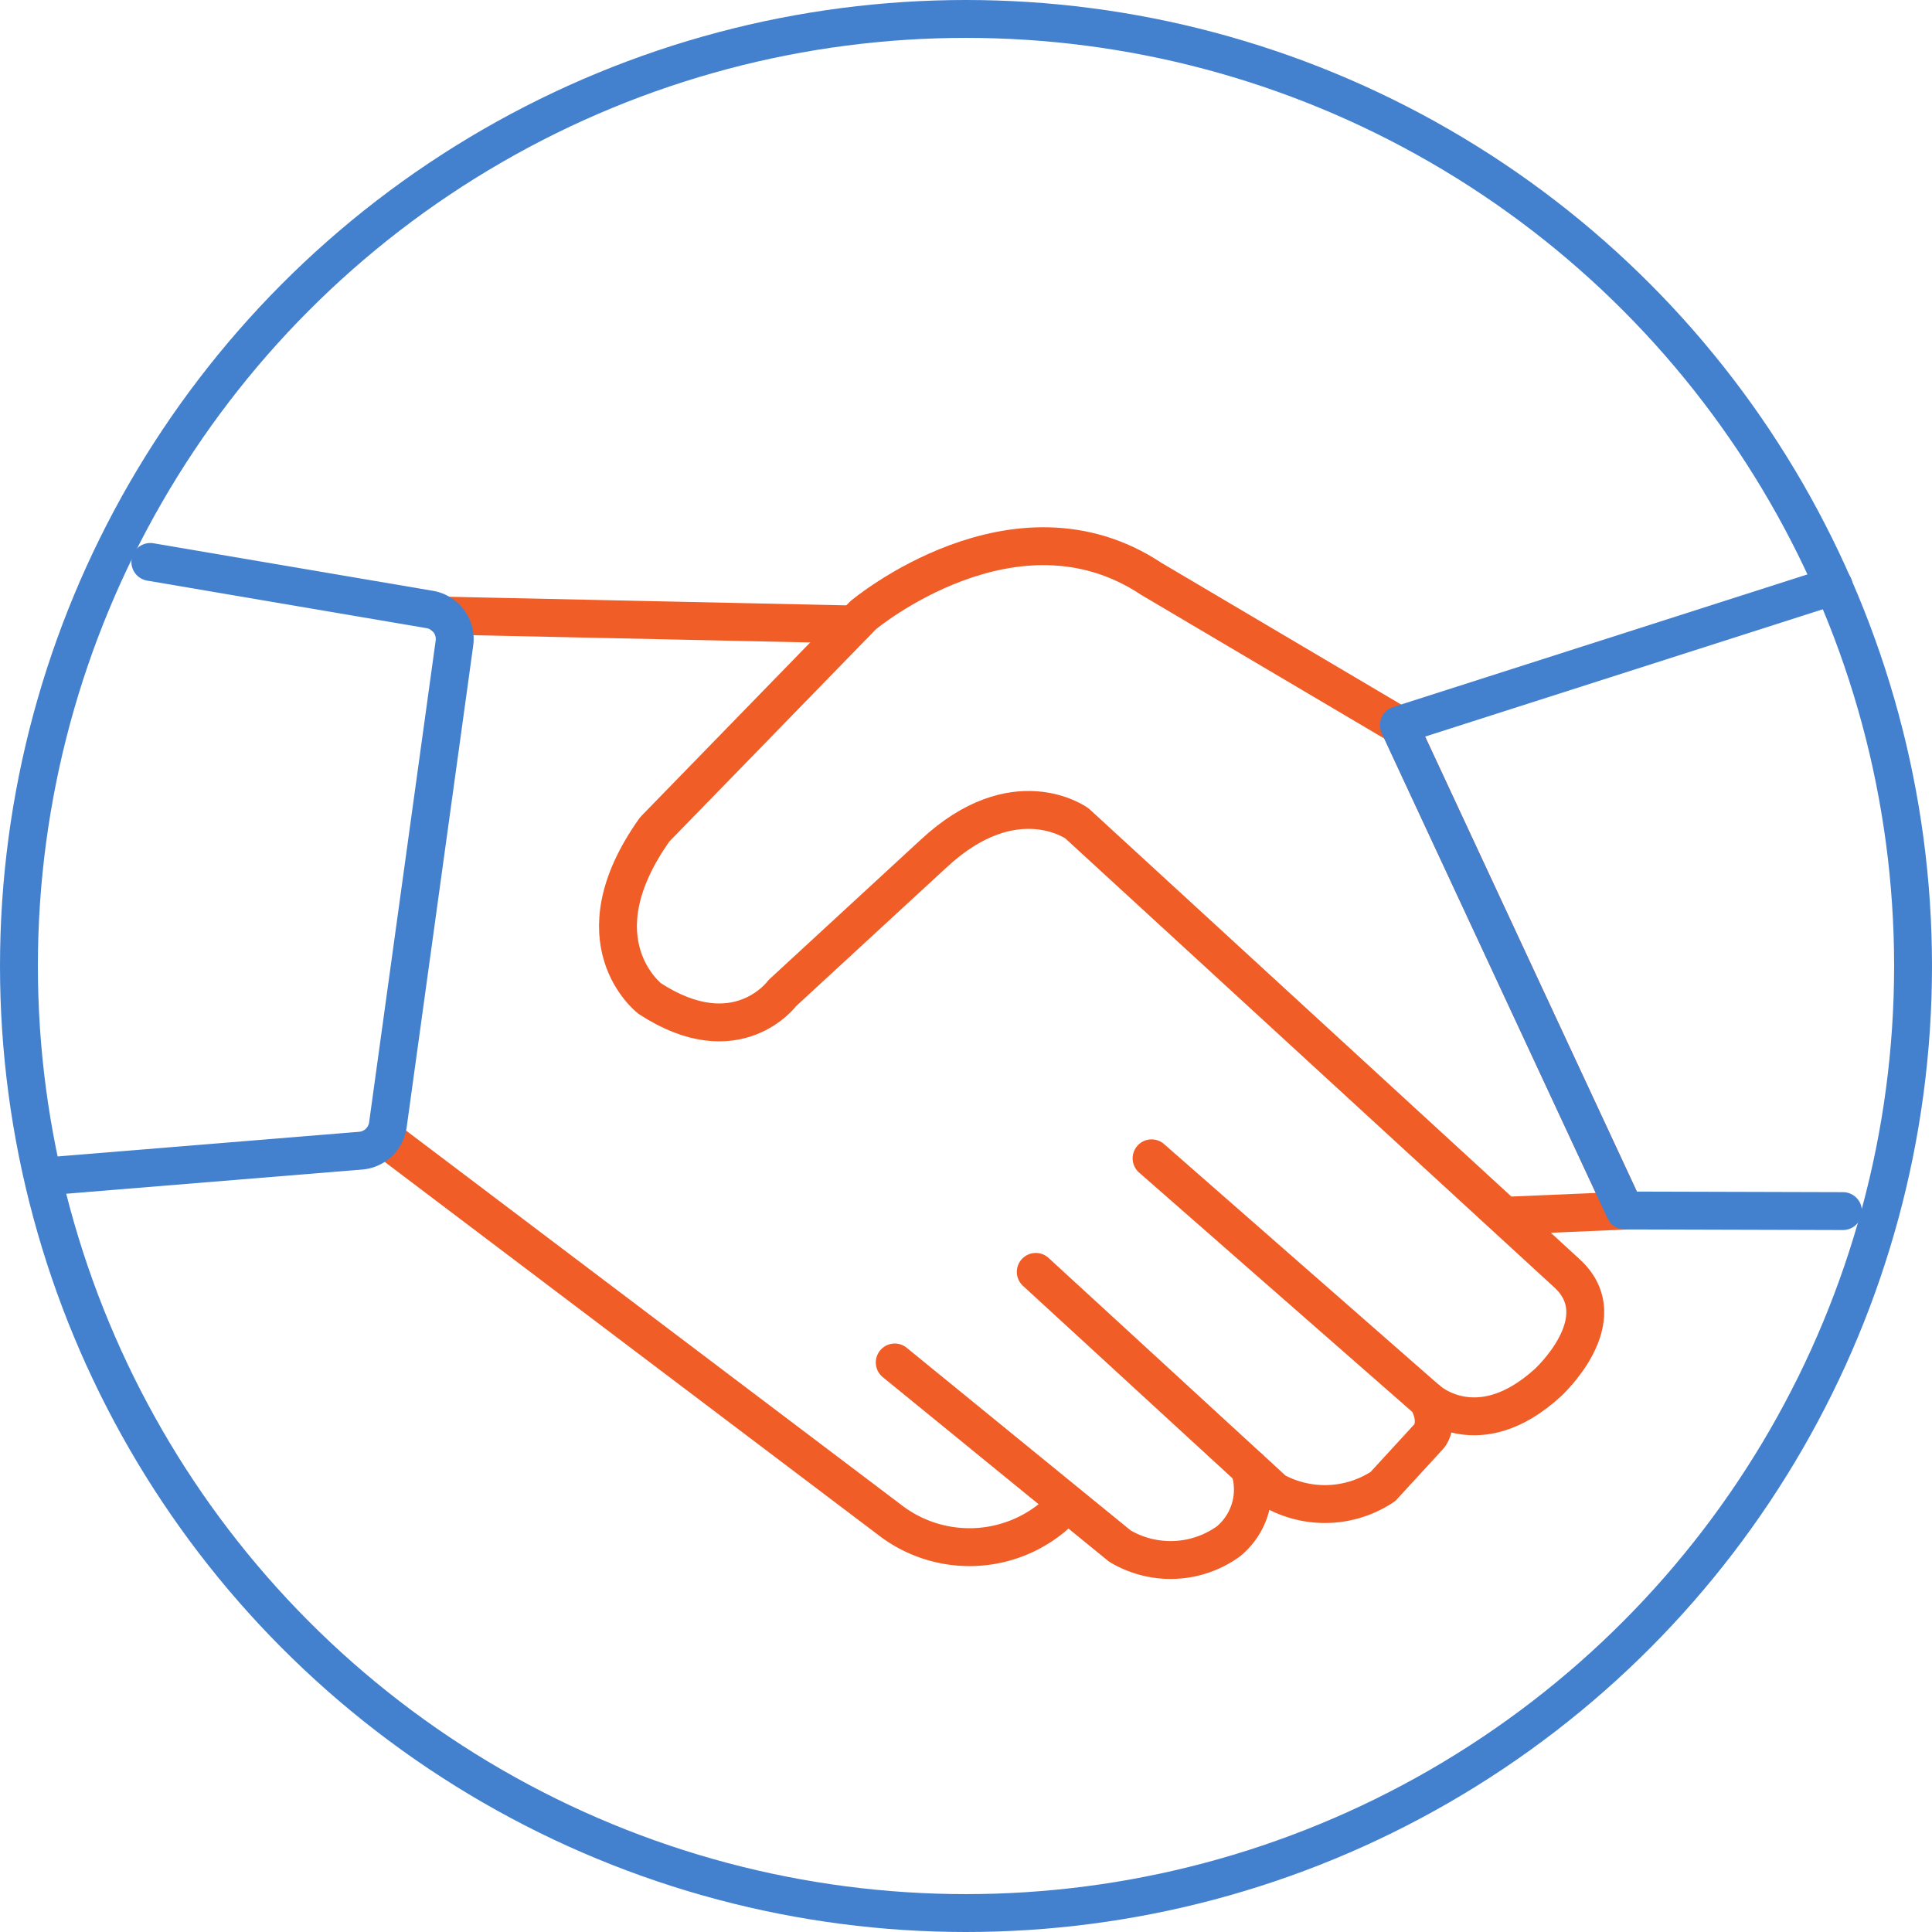
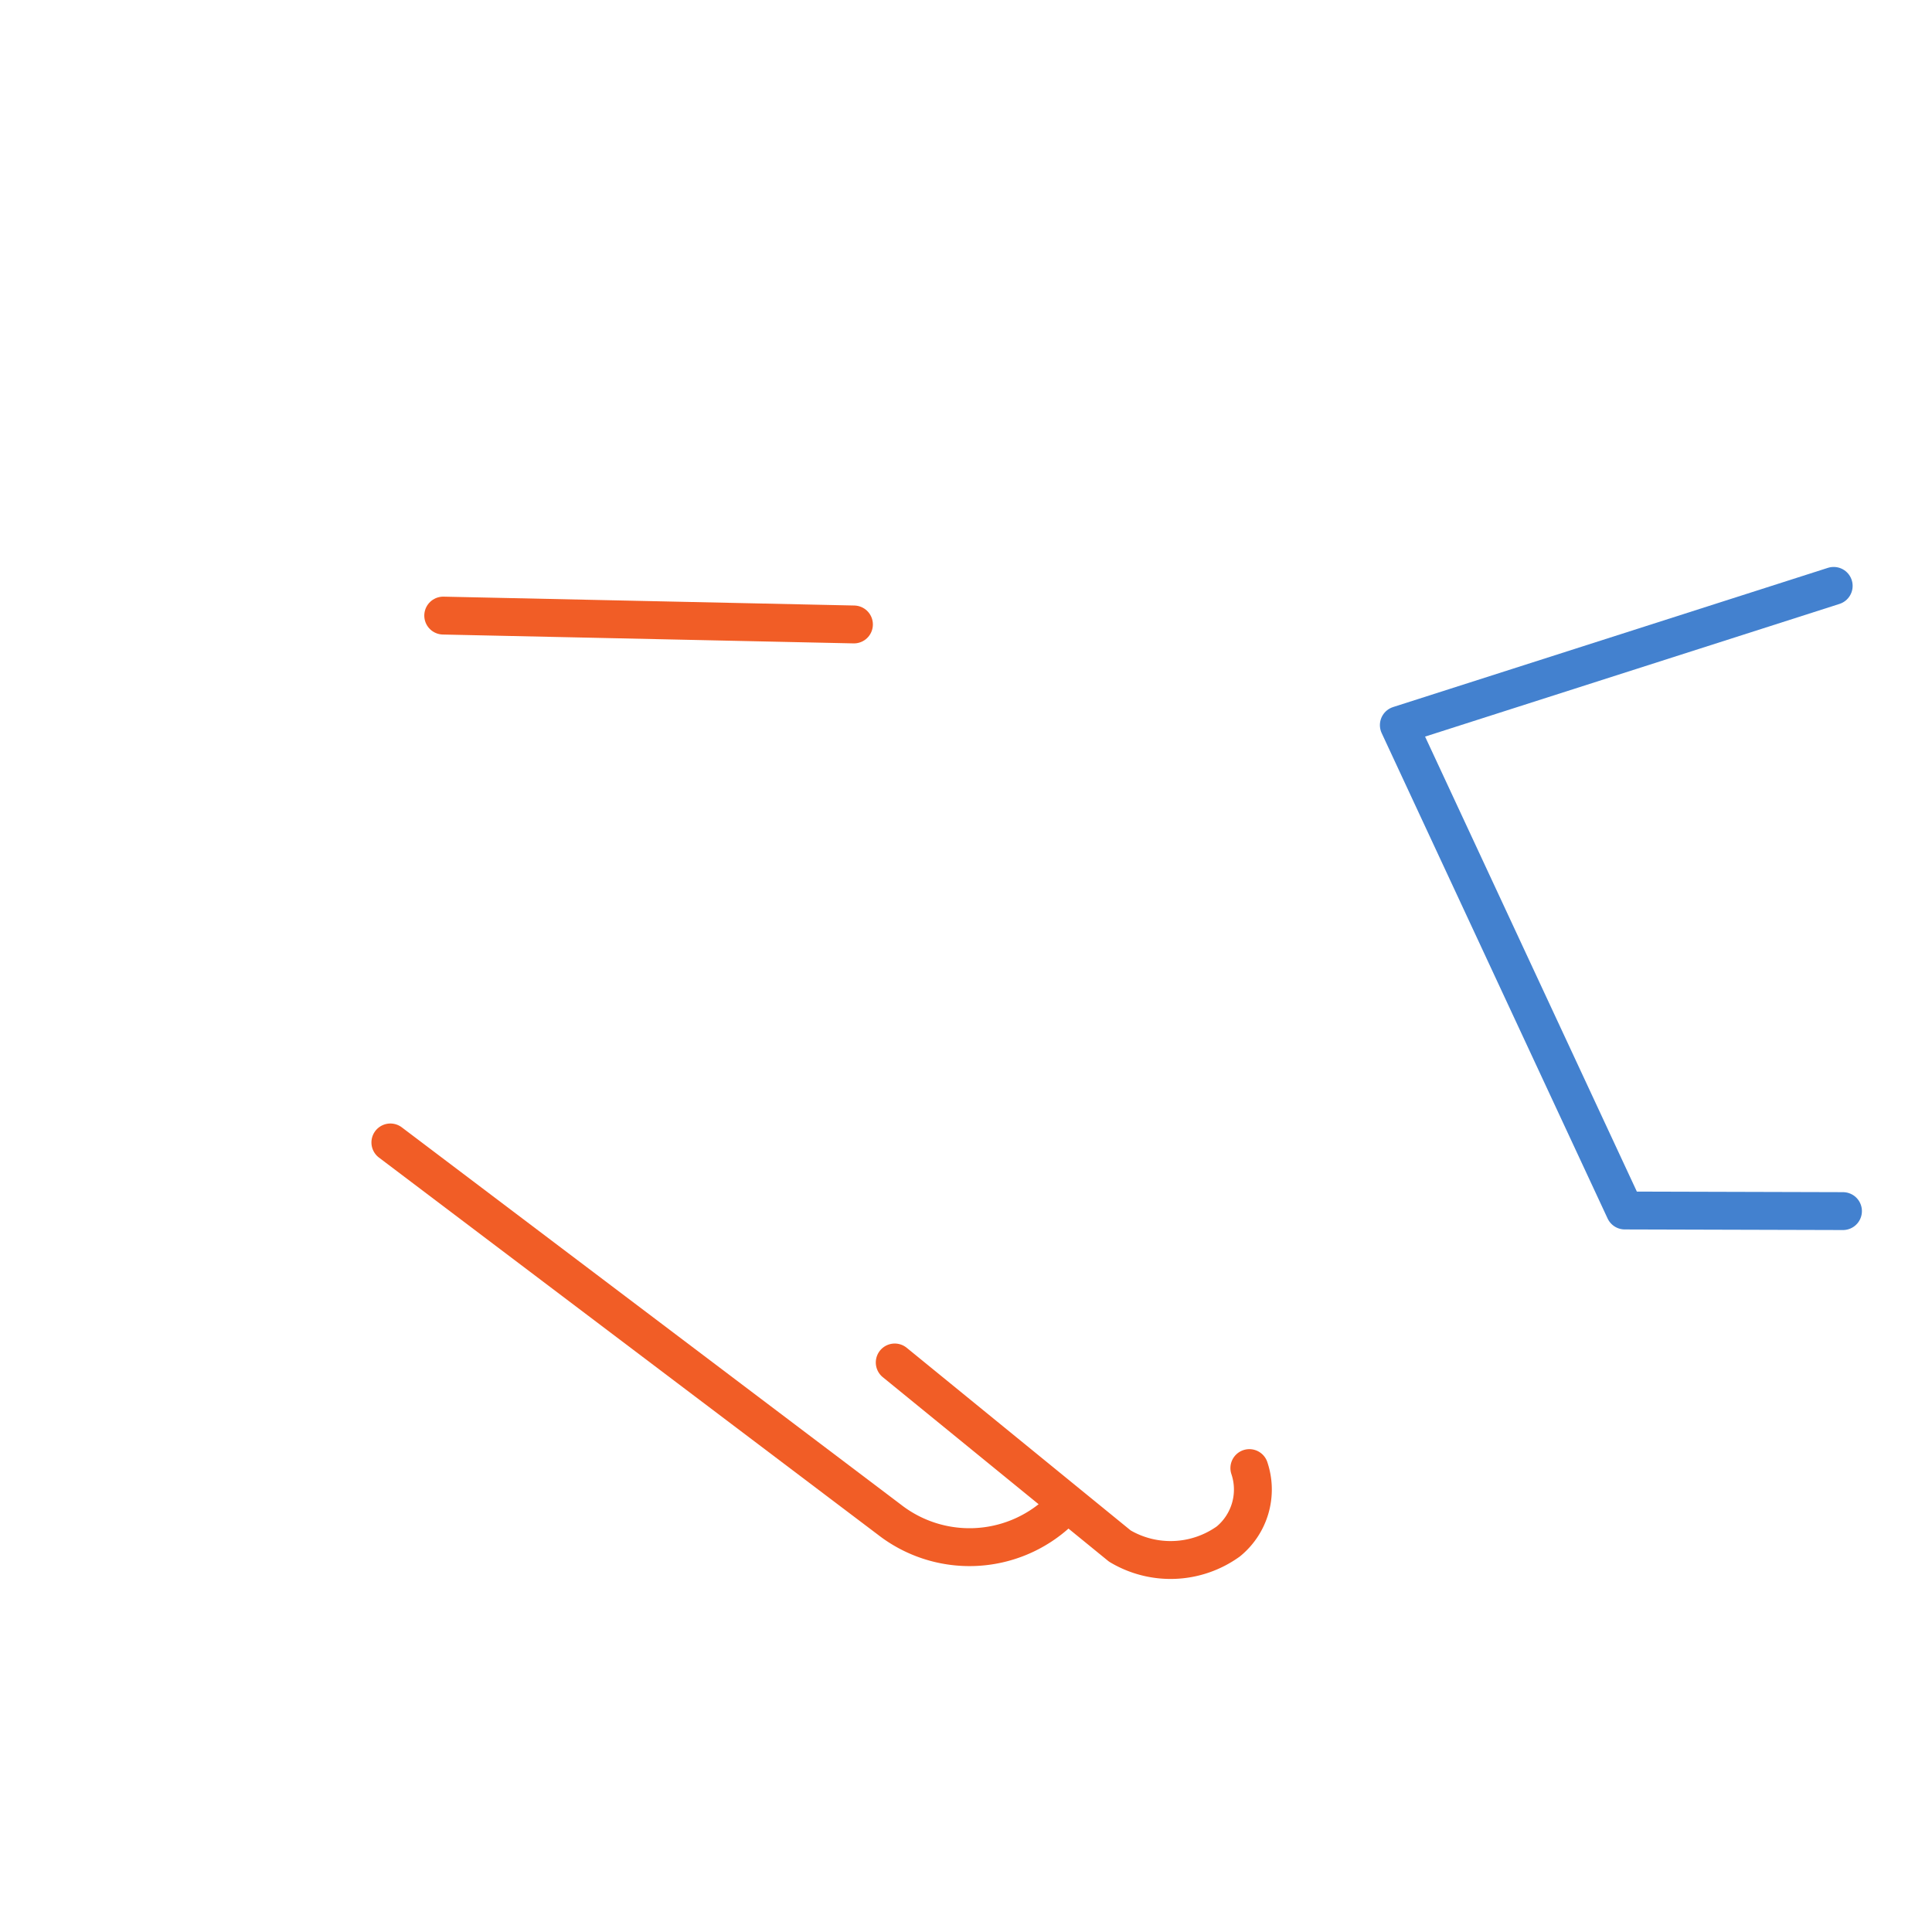
<svg xmlns="http://www.w3.org/2000/svg" width="51" height="51" viewBox="0 0 51 51">
  <g transform="translate(0.5 0.5)">
    <g transform="translate(-451.941 -1769.634)">
-       <circle cx="25" cy="25" r="25" transform="translate(451.941 1769.634)" fill="none" stroke="#4381cf" stroke-linecap="round" stroke-linejoin="round" stroke-width="1" />
-     </g>
+       </g>
    <g transform="translate(-451.941 -1769.634)">
      <path d="M461.746,1799.292l13.172,9.956a3.442,3.442,0,0,0,4.454-.189" fill="none" stroke="#f15d26" stroke-linecap="round" stroke-linejoin="round" stroke-width="1" />
      <path d="M475.06,1805.1l5.943,4.846a2.616,2.616,0,0,0,2.863-.122,1.772,1.772,0,0,0,.555-1.936" fill="none" stroke="#f15d26" stroke-linecap="round" stroke-linejoin="round" stroke-width="1" />
-       <path d="M478.783,1802.709l6.3,5.787a2.768,2.768,0,0,0,2.863-.121l1.218-1.327s.305-.332-.04-.955l-7.284-6.382" fill="none" stroke="#f15d26" stroke-linecap="round" stroke-linejoin="round" stroke-width="1" />
-       <path d="M489.126,1806.093s1.326,1.219,3.167-.453c0,0,1.841-1.672.515-2.891l-12.936-11.878s-1.645-1.2-3.79.8l-3.987,3.675s-1.2,1.645-3.5.149c0,0-1.976-1.509.129-4.467l5.5-5.652s4-3.357,7.608-.962l6.539,3.865,5.963,12.813-3.022.129" fill="none" stroke="#f15d26" stroke-linecap="round" stroke-linejoin="round" stroke-width="1" />
      <path d="M499.846,1784.6l-11.479,3.675,5.964,12.813,5.76.016" fill="none" stroke="#4381cf" stroke-linecap="round" stroke-linejoin="round" stroke-width="1" />
      <line x2="10.842" y2="0.234" transform="translate(463.141 1785.384)" fill="none" stroke="#f15d26" stroke-linecap="round" stroke-linejoin="round" stroke-width="1" />
-       <path d="M452.84,1800.173l8.121-.664a.791.791,0,0,0,.719-.68l1.757-12.718a.791.791,0,0,0-.651-.888l-7.376-1.255" fill="none" stroke="#4381cf" stroke-linecap="round" stroke-linejoin="round" stroke-width="1" />
    </g>
  </g>
</svg>